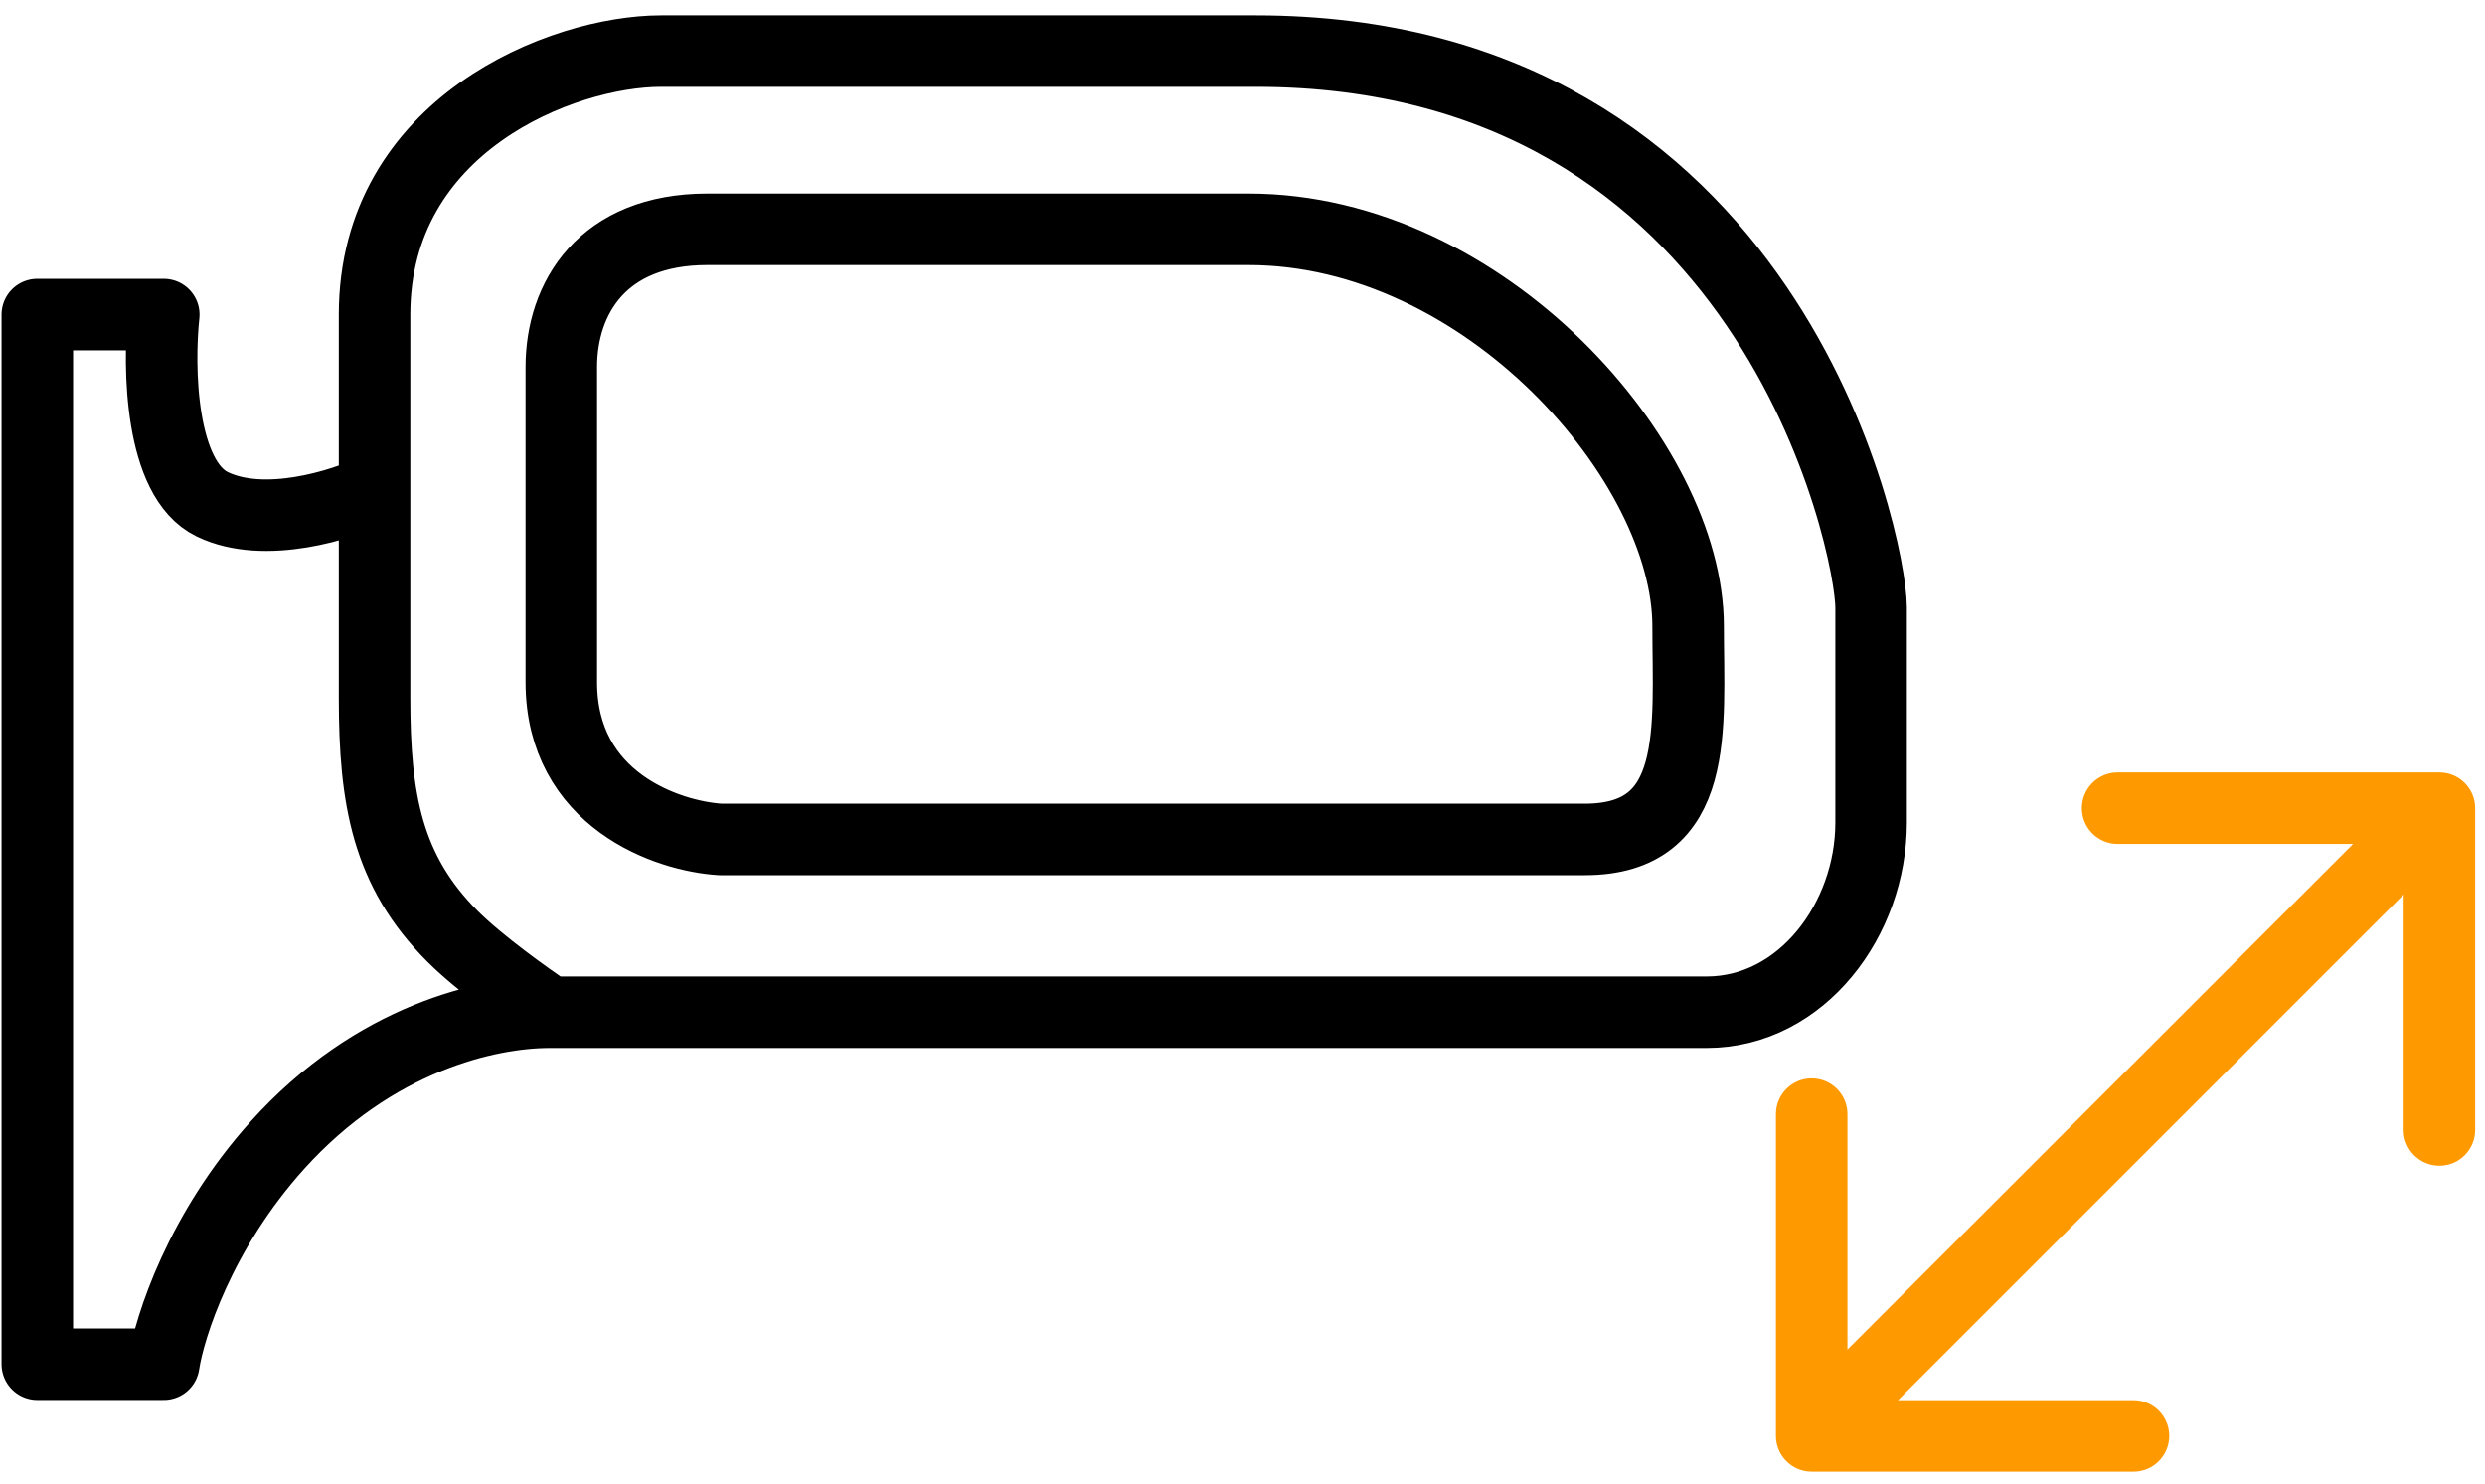
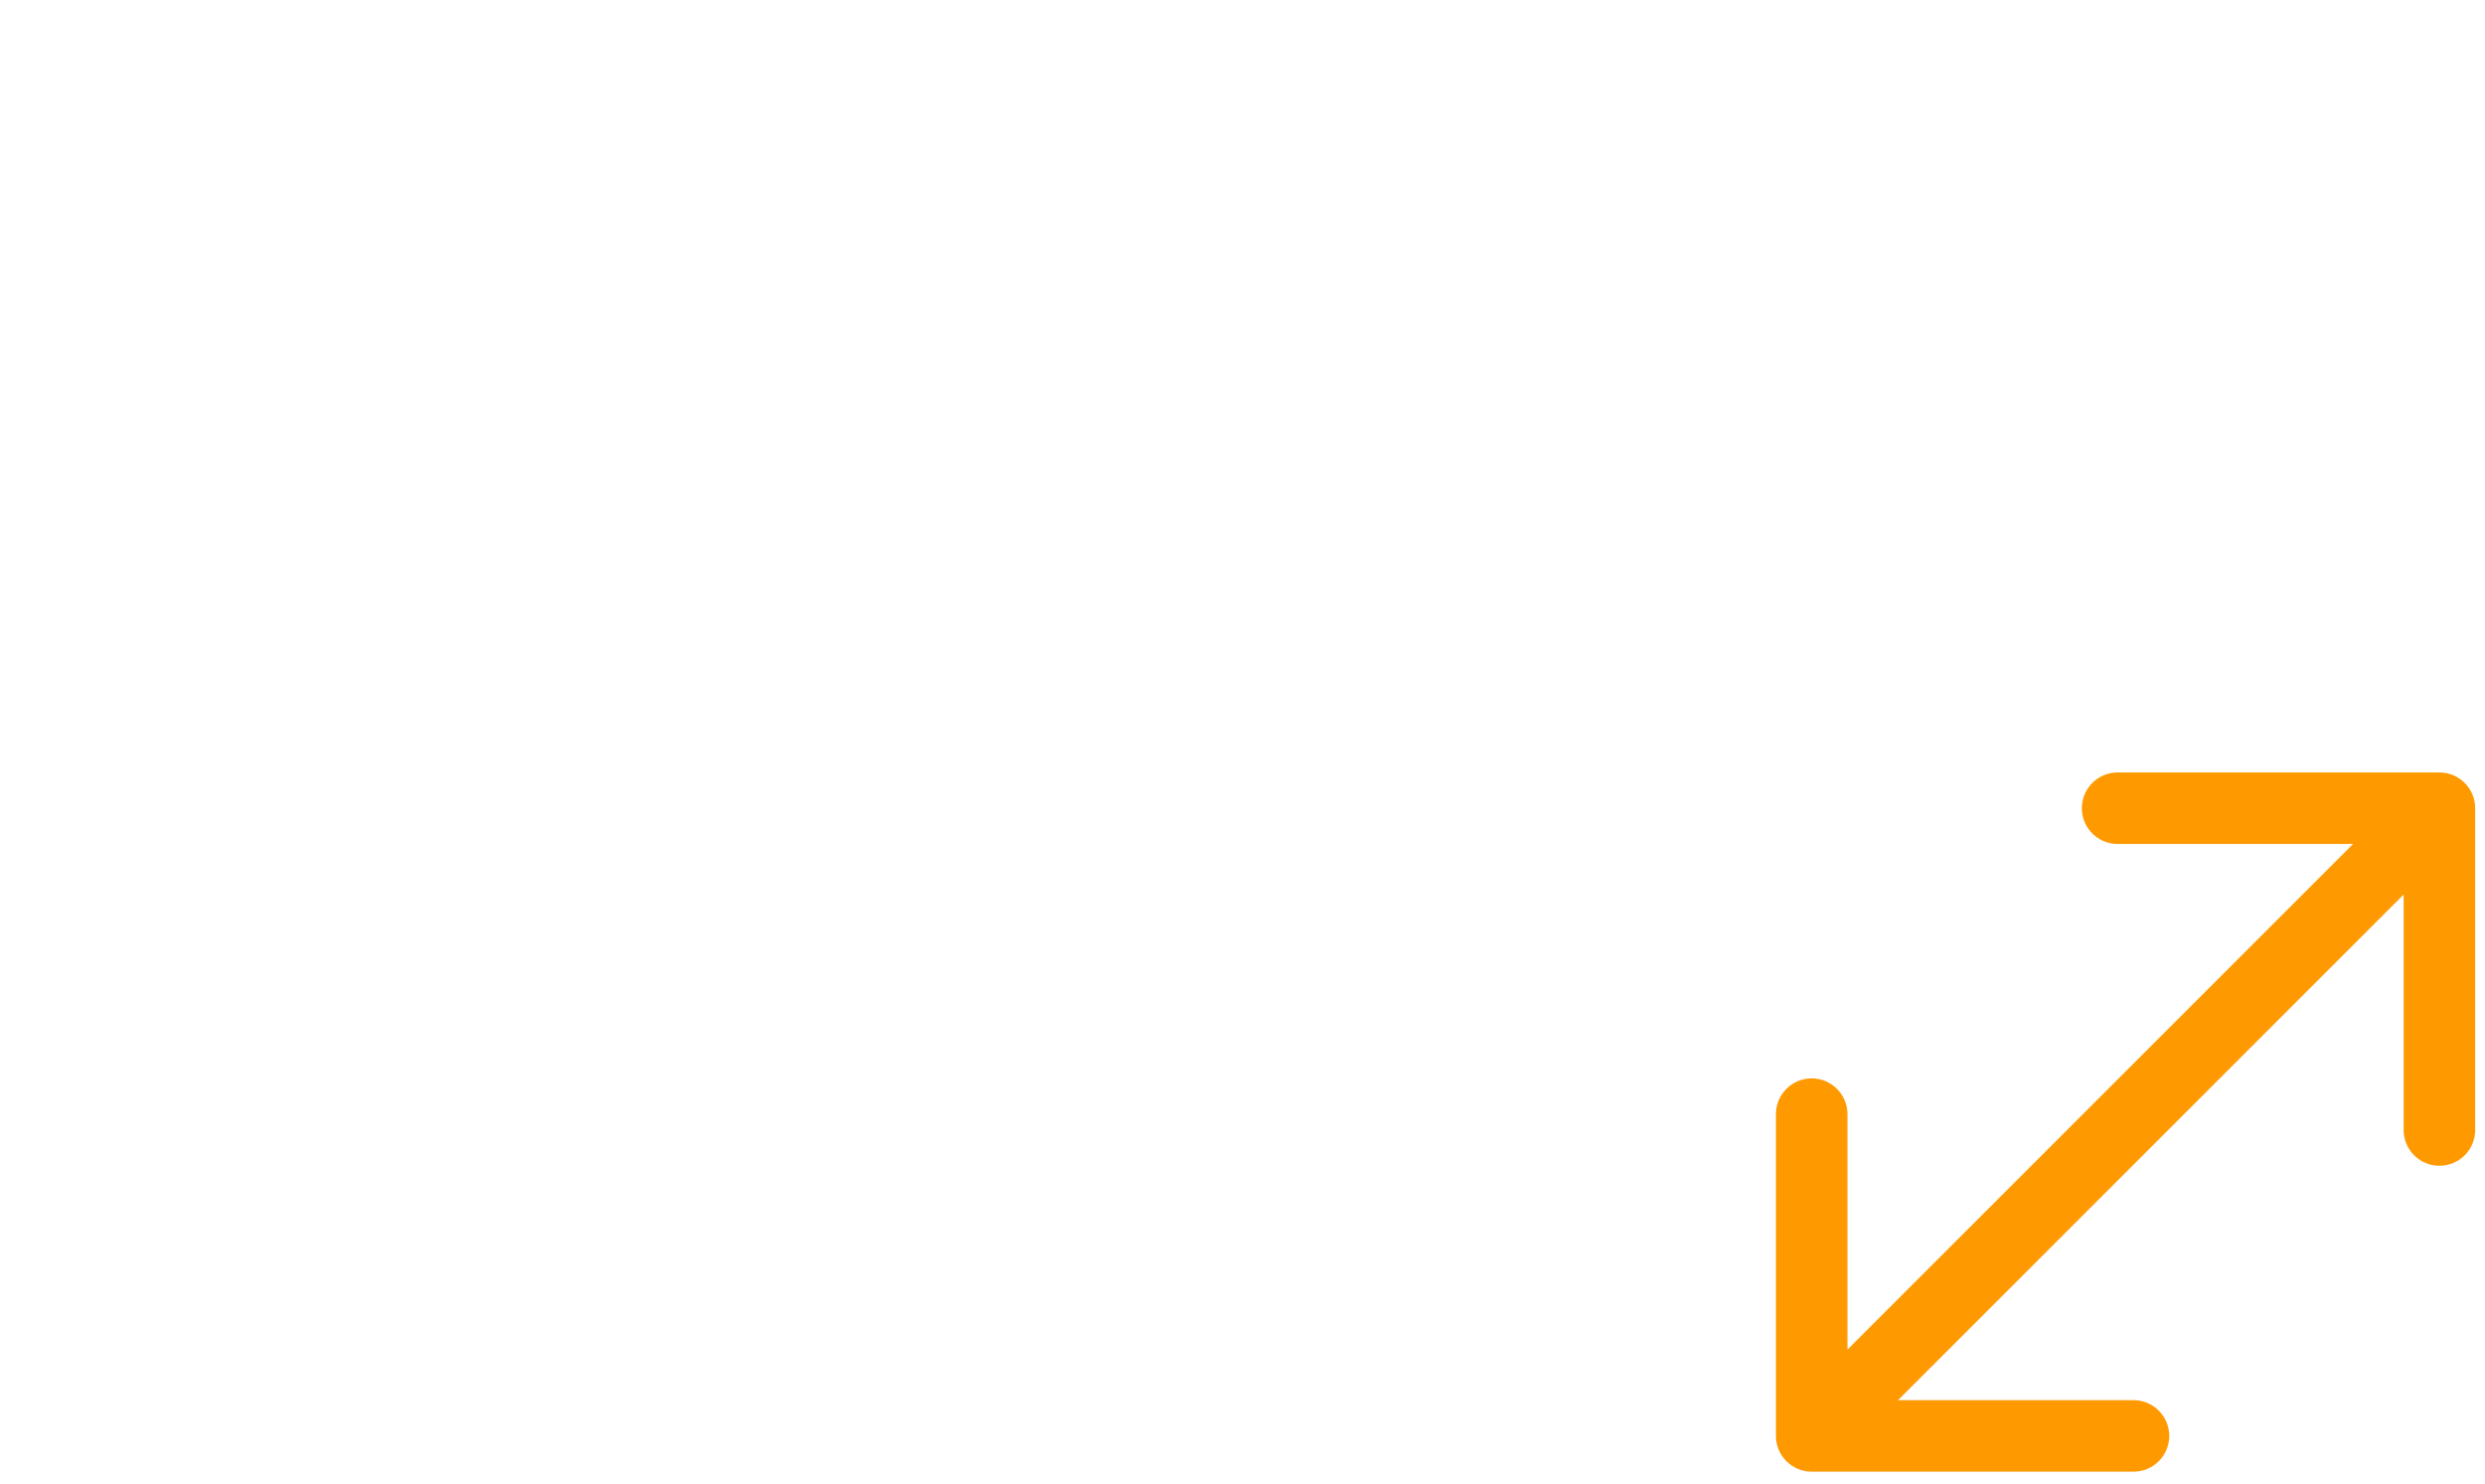
<svg xmlns="http://www.w3.org/2000/svg" width="139" height="83" viewBox="0 0 139 83" fill="none">
-   <path d="M20.951 27.381C19.144 28.246 14.797 29.622 11.873 28.207C8.949 26.792 8.847 20.543 9.161 17.596H2.087V76.31H9.161C9.476 74.227 11.189 68.859 15.528 64.048C20.951 58.035 27.318 56.621 30.737 56.621M20.951 27.381V17.596C20.951 6.985 31.445 2.858 36.986 2.858H70.234C99.001 2.858 104.661 30.447 104.661 33.984V46.01C104.661 51.433 100.77 56.621 95.464 56.621H30.737M20.951 27.381V39.053C20.951 44.713 21.654 48.717 25.314 52.376C26.823 53.885 29.558 55.835 30.737 56.621M40.296 46.956C37.33 46.773 31.397 44.754 31.397 38.149V20.534C31.397 16.68 33.69 12.827 39.562 12.827H69.838C83.049 12.827 94.426 25.855 94.426 35.029C94.426 40.718 95.16 46.956 88.646 46.956H40.296Z" stroke="black" stroke-width="4" stroke-linecap="round" stroke-linejoin="round" />
  <path d="M99.338 80.321C99.338 81.426 100.233 82.321 101.338 82.321H119.338C120.442 82.321 121.338 81.426 121.338 80.321C121.338 79.217 120.442 78.321 119.338 78.321H103.338V62.321C103.338 61.217 102.442 60.321 101.338 60.321C100.233 60.321 99.338 61.217 99.338 62.321V80.321ZM138.45 45.209C138.45 44.104 137.555 43.209 136.45 43.209H118.45C117.345 43.209 116.45 44.104 116.45 45.209C116.45 46.314 117.345 47.209 118.45 47.209H134.45V63.209C134.45 64.314 135.345 65.209 136.45 65.209C137.555 65.209 138.45 64.314 138.45 63.209V45.209ZM102.752 81.735L137.864 46.623L135.036 43.795L99.924 78.907L102.752 81.735Z" fill="#FF9900" />
</svg>